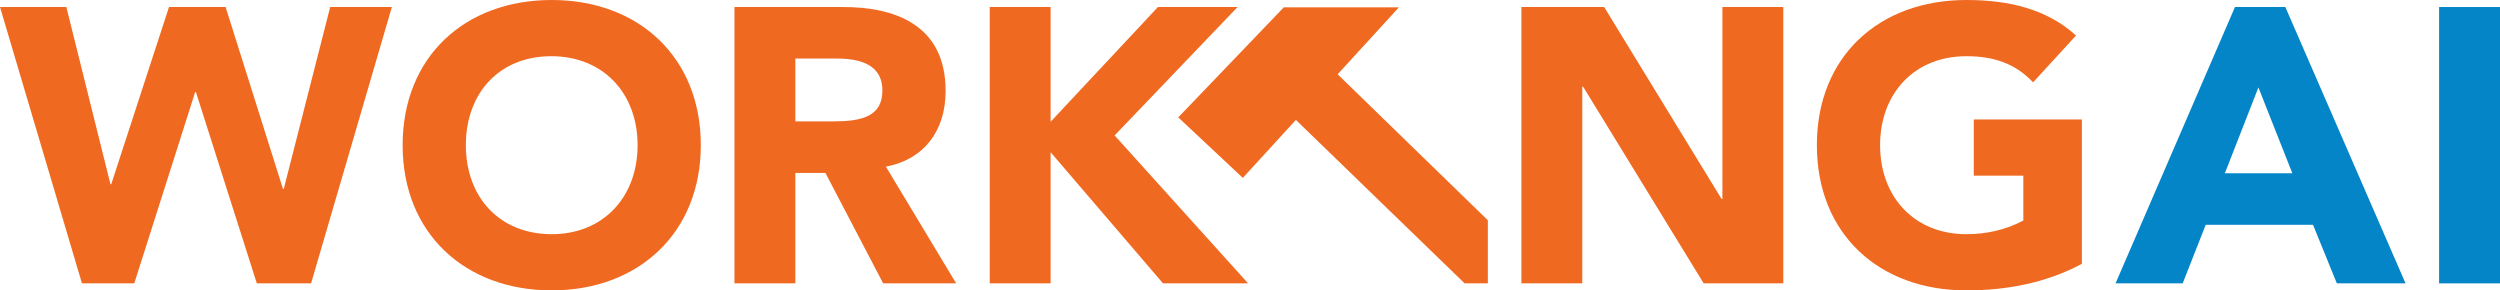
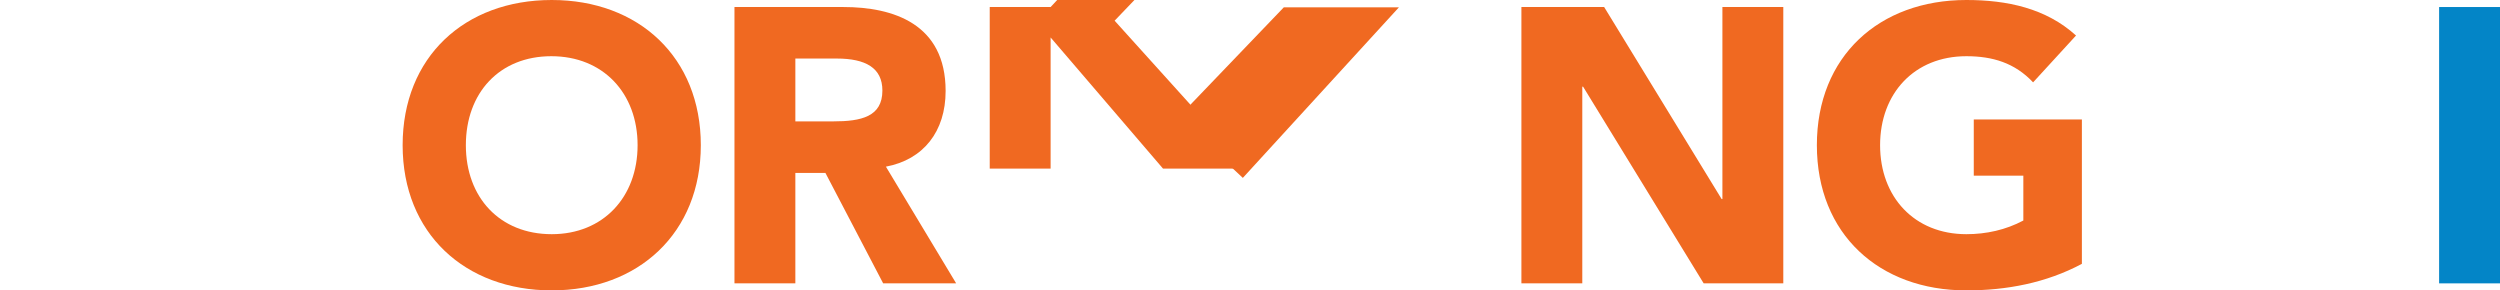
<svg xmlns="http://www.w3.org/2000/svg" id="Layer_1" viewBox="0 0 10044.96 1166.77">
  <defs>
    <style>.cls-1{fill:#f06921;}.cls-2{fill:#0385c7;}</style>
  </defs>
-   <path class="cls-1" d="M266.6,28.23l177.21,711.98h3.14L679.05,28.23h227.39l230.53,730.8h3.14L1326.73,28.23h247.78l-324.62,1110.31h-217.99l-244.64-768.43h-3.14l-244.64,768.43h-210.14L0,28.23h266.6Z" />
  <path class="cls-1" d="M2815.89,583.38c0,352.85-250.92,583.38-599.06,583.38s-599.06-228.96-599.06-583.38S1867.11,0,2216.83,0s599.06,230.53,599.06,583.38ZM2216.83,940.94c207.01,0,345.01-148.98,345.01-357.56s-138.01-357.56-346.58-357.56-343.44,147.41-343.44,357.56,136.44,357.56,345.01,357.56Z" />
  <path class="cls-1" d="M3388.61,28.23c200.73,0,410.88,67.43,410.88,337.17,0,163.1-89.39,276.01-239.94,304.24l282.28,468.9h-293.26l-232.1-443.81h-120.76v443.81h-244.64V28.23h437.54ZM3347.83,487.72c112.92,0,197.6-18.82,197.6-123.89,0-90.96-67.43-128.6-183.48-128.6h-166.23v252.49h152.12Z" />
-   <path class="cls-1" d="M4221.34,28.23v461.06l431.26-461.06h319.92l-494,515.95,536.34,594.36h-341.87l-451.65-526.93v526.93h-244.64V28.23h244.64Z" />
+   <path class="cls-1" d="M4221.34,28.23l431.26-461.06h319.92l-494,515.95,536.34,594.36h-341.87l-451.65-526.93v526.93h-244.64V28.23h244.64Z" />
  <path class="cls-1" d="M6445.45,28.23l472.04,771.57h3.13V28.23h244.64v1110.31h-319.92l-484.58-790.39h-3.14v790.39h-244.64V28.23h332.47Z" />
  <path class="cls-1" d="M8341.44,142.71l-172.51,188.19c-73.71-78.41-163.1-105.07-268.17-105.07-208.57,0-346.58,148.98-346.58,357.56s138.01,357.56,346.58,357.56c79.98,0,158.39-17.25,228.96-54.89v-180.35h-199.16v-225.83h434.4v580.25c-144.28,76.84-302.67,106.64-464.2,106.64-349.71,0-600.63-225.83-600.63-583.38S7551.06,0,7900.77,0c163.1,0,319.92,32.93,440.67,142.71Z" />
-   <path class="cls-2" d="M9182.42,28.23l483.02,1110.31h-276.01l-95.66-235.24h-431.26l-92.53,235.24h-269.74L8980.12,28.23h202.3ZM8939.35,696.3h271.31l-136.43-345.01-134.87,345.01Z" />
  <path class="cls-2" d="M10044.96,28.23v1110.31h-244.64V28.23h244.64Z" />
  <polygon class="cls-1" points="4734.18 471.61 5158.36 29.43 5620.86 29.43 4993.66 714.76 4734.18 471.61" />
-   <polygon class="cls-1" points="5978.11 1138.54 5978.11 885.06 5353.26 277.73 5177.52 453.41 5884.84 1138.54 5978.11 1138.54" />
</svg>